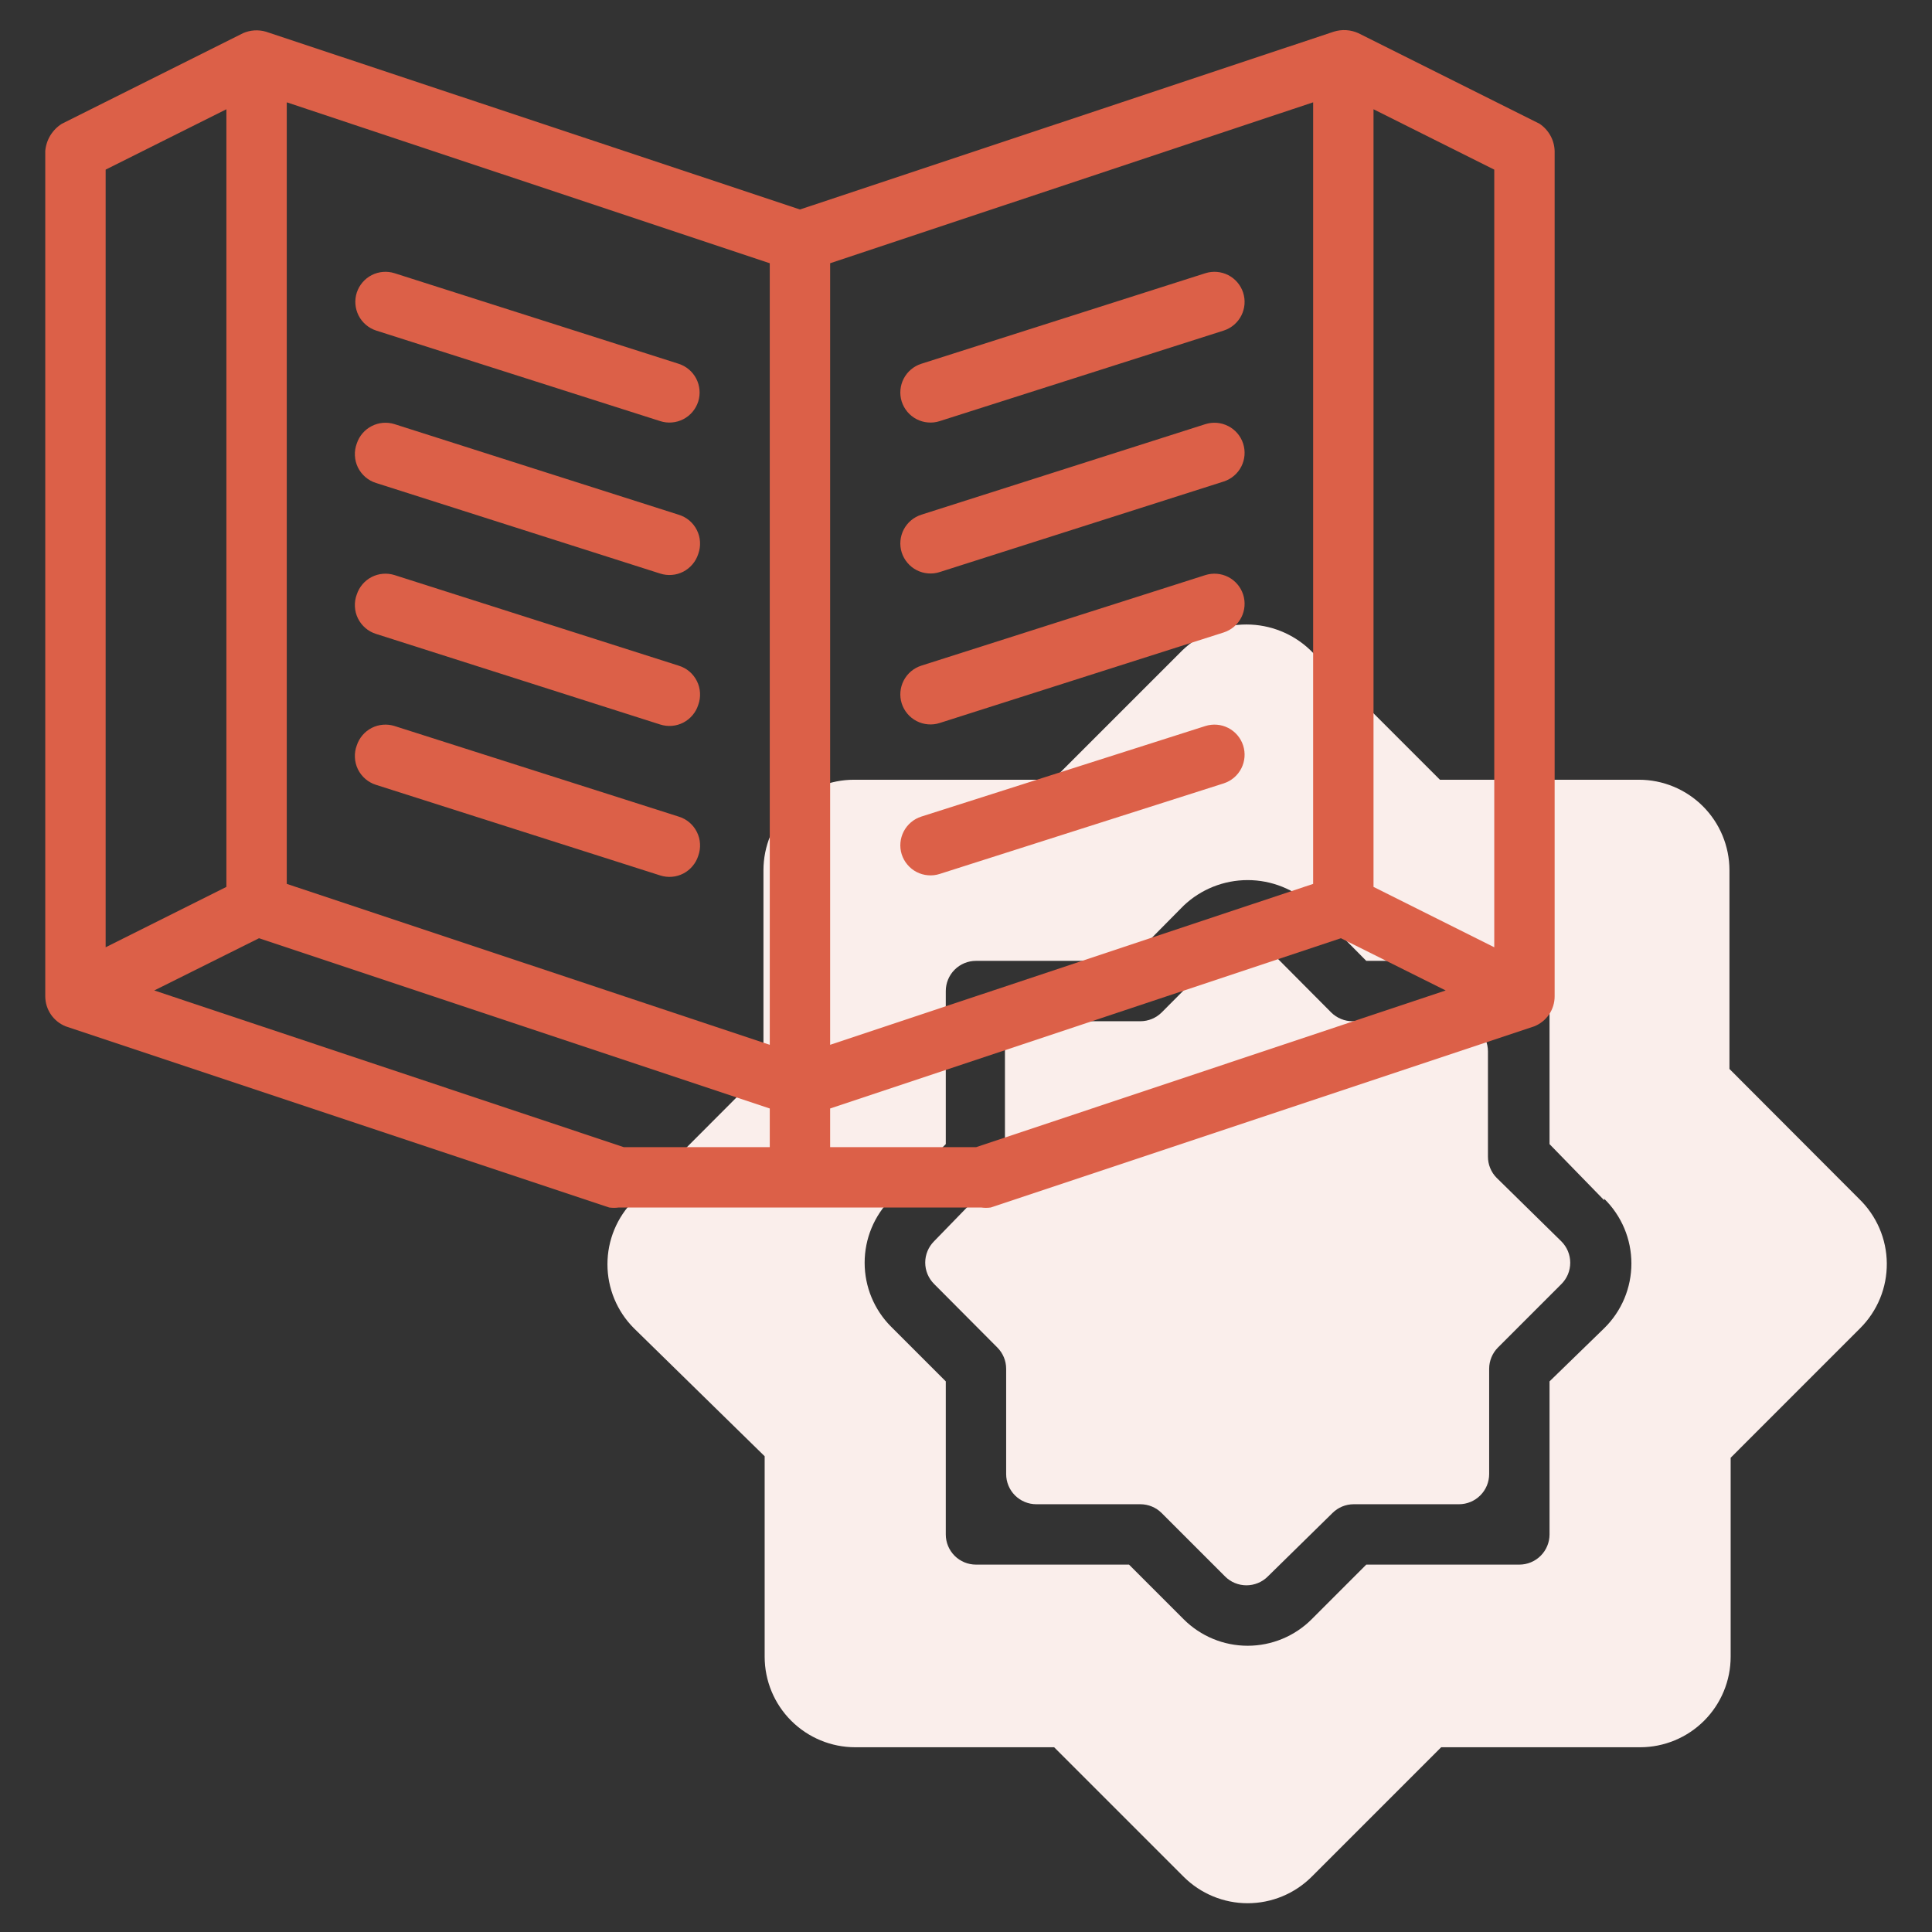
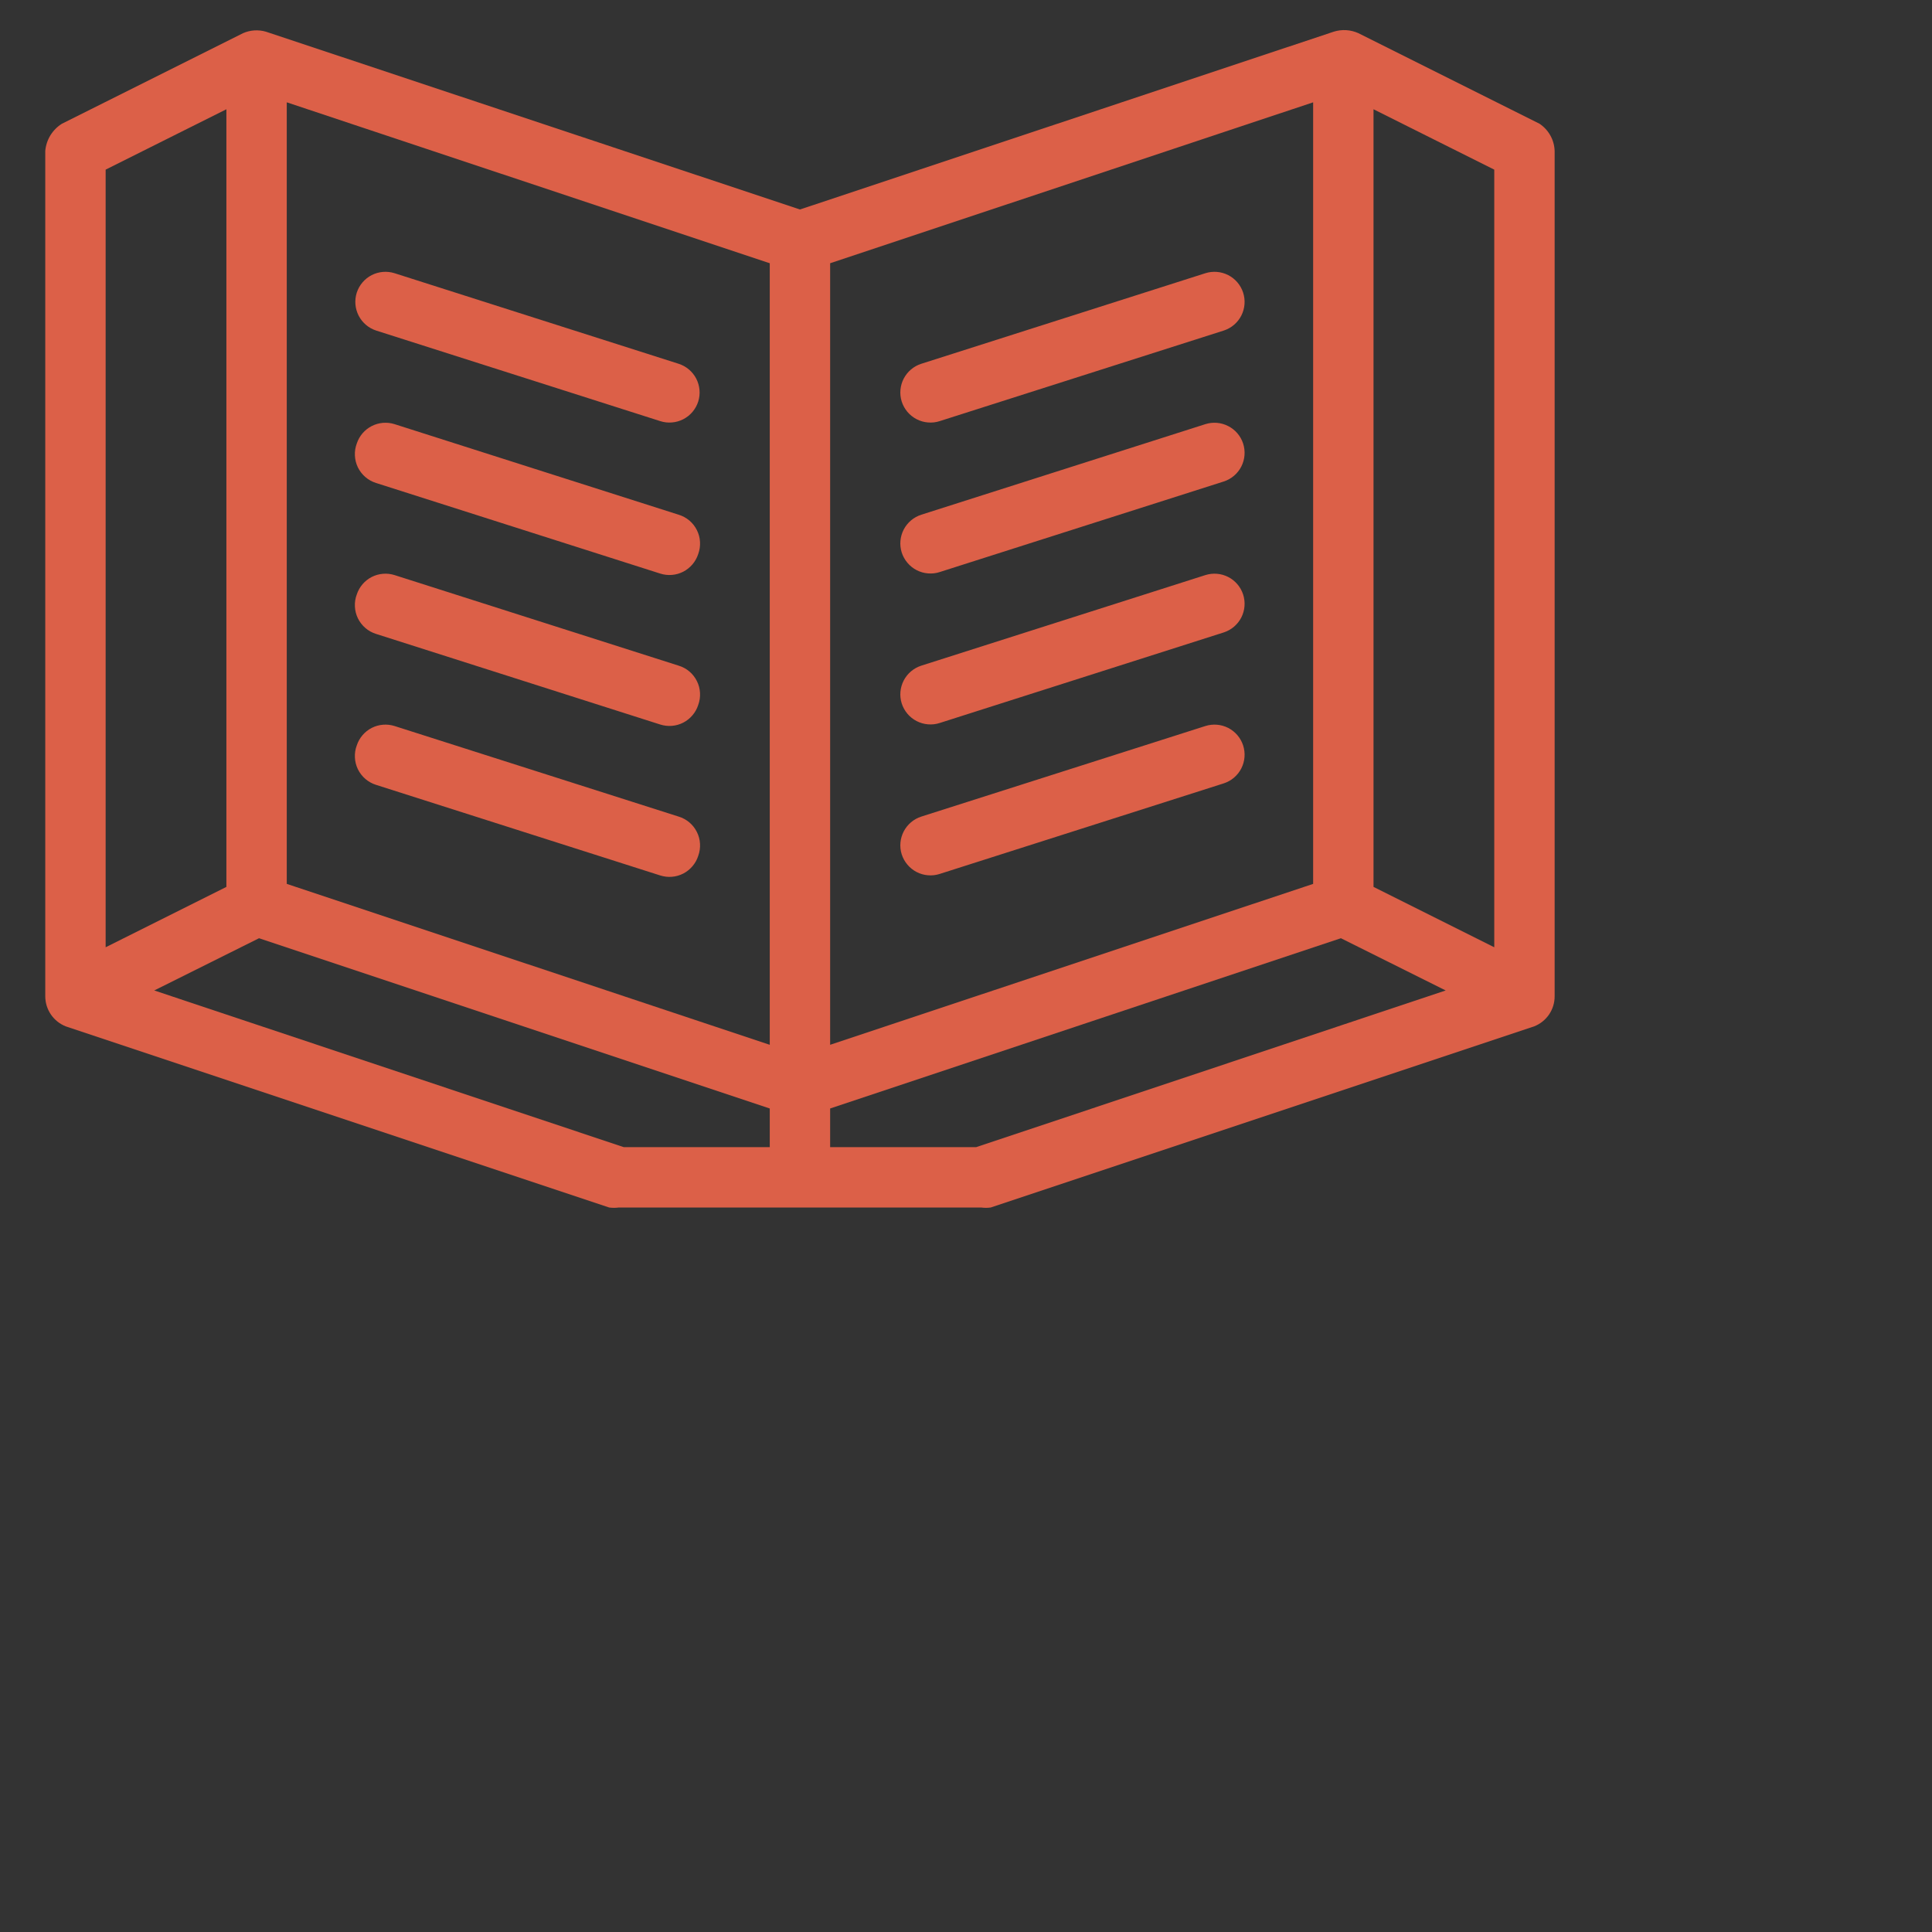
<svg xmlns="http://www.w3.org/2000/svg" width="56" height="56" viewBox="0 0 56 56" fill="none">
  <rect x="0" y="0" width="56" height="56" fill="#333333" stroke="none" />
-   <path d="M45.255 35.98C45.337 36.061 45.402 36.158 45.447 36.265C45.491 36.371 45.514 36.486 45.514 36.601C45.514 36.717 45.491 36.831 45.447 36.938C45.402 37.044 45.337 37.141 45.255 37.222L43.417 39.06C43.256 39.223 43.165 39.443 43.164 39.672V42.726C43.164 42.958 43.072 43.181 42.907 43.345C42.743 43.509 42.521 43.601 42.289 43.601H39.235C39.005 43.602 38.785 43.693 38.623 43.855L36.75 45.693C36.669 45.775 36.572 45.84 36.465 45.884C36.359 45.928 36.244 45.951 36.129 45.951C36.013 45.951 35.899 45.928 35.792 45.884C35.686 45.84 35.589 45.775 35.508 45.693L33.67 43.855C33.507 43.693 33.287 43.602 33.057 43.601H30.039C29.807 43.601 29.584 43.509 29.42 43.345C29.256 43.181 29.164 42.958 29.164 42.726V39.672C29.163 39.443 29.072 39.223 28.91 39.06L27.073 37.214C26.91 37.05 26.818 36.828 26.818 36.597C26.818 36.366 26.91 36.144 27.073 35.98L28.875 34.125C28.956 34.043 29.02 33.946 29.064 33.84C29.107 33.733 29.129 33.619 29.129 33.504V30.476C29.129 30.244 29.221 30.022 29.385 29.858C29.549 29.693 29.772 29.601 30.004 29.601H33.057C33.287 29.6 33.507 29.509 33.67 29.348L35.508 27.501C35.589 27.419 35.686 27.354 35.792 27.31C35.899 27.265 36.013 27.242 36.129 27.242C36.244 27.242 36.359 27.265 36.465 27.31C36.572 27.354 36.669 27.419 36.75 27.501L38.587 29.348C38.669 29.429 38.766 29.493 38.873 29.536C38.979 29.58 39.094 29.602 39.209 29.601H42.254C42.486 29.601 42.708 29.693 42.873 29.858C43.037 30.022 43.129 30.244 43.129 30.476V33.521C43.128 33.636 43.15 33.751 43.194 33.857C43.237 33.964 43.301 34.061 43.383 34.142L45.255 35.98ZM53.917 38.5L50.164 42.254V48.02C50.164 48.716 49.887 49.384 49.395 49.876C48.903 50.368 48.235 50.645 47.539 50.645H41.773L38.019 54.399C37.527 54.89 36.859 55.166 36.164 55.166C35.468 55.166 34.801 54.89 34.309 54.399L30.555 50.645H24.789C24.093 50.645 23.425 50.368 22.933 49.876C22.44 49.384 22.164 48.716 22.164 48.02V42.21L18.375 38.5C17.883 38.008 17.607 37.341 17.607 36.645C17.607 35.949 17.883 35.282 18.375 34.79L22.129 31.027V25.226C22.129 24.53 22.405 23.862 22.898 23.37C23.39 22.878 24.058 22.601 24.754 22.601H30.52L34.274 18.848C34.772 18.368 35.437 18.101 36.129 18.101C36.82 18.101 37.485 18.368 37.984 18.848L41.737 22.601H47.504C48.2 22.601 48.868 22.878 49.36 23.37C49.852 23.862 50.129 24.53 50.129 25.226V30.984L53.883 34.746C54.135 34.988 54.336 35.279 54.475 35.599C54.614 35.921 54.687 36.266 54.69 36.616C54.693 36.965 54.627 37.312 54.494 37.636C54.361 37.959 54.165 38.253 53.917 38.5ZM46.498 34.79L44.914 33.163V28.726C44.914 28.494 44.822 28.272 44.657 28.108C44.493 27.943 44.271 27.851 44.039 27.851H39.602L38.019 26.25C37.518 25.775 36.854 25.51 36.164 25.51C35.474 25.51 34.809 25.775 34.309 26.25L32.725 27.851H28.289C28.057 27.851 27.834 27.943 27.67 28.108C27.506 28.272 27.414 28.494 27.414 28.726V33.163L25.83 34.746C25.338 35.238 25.062 35.906 25.062 36.601C25.062 37.297 25.338 37.964 25.83 38.456L27.414 40.04V44.476C27.414 44.708 27.506 44.931 27.67 45.095C27.834 45.259 28.057 45.351 28.289 45.351H32.725L34.309 46.935C34.801 47.427 35.468 47.703 36.164 47.703C36.859 47.703 37.527 47.427 38.019 46.935L39.602 45.351H44.039C44.271 45.351 44.493 45.259 44.657 45.095C44.822 44.931 44.914 44.708 44.914 44.476V40.04L46.498 38.5C46.748 38.255 46.946 37.964 47.082 37.641C47.217 37.319 47.287 36.973 47.287 36.623C47.287 36.273 47.217 35.927 47.082 35.605C46.946 35.283 46.748 34.991 46.498 34.746V34.79Z" fill="#faeeeb" />
  <path d="M10.342 8.479C10.415 8.26 10.57 8.079 10.774 7.974C10.979 7.87 11.217 7.85 11.436 7.919L19.67 10.544C19.89 10.614 20.073 10.769 20.18 10.973C20.286 11.178 20.308 11.417 20.239 11.637C20.204 11.747 20.148 11.849 20.073 11.938C19.999 12.026 19.908 12.098 19.806 12.151C19.703 12.204 19.591 12.236 19.477 12.245C19.362 12.255 19.246 12.242 19.136 12.206L10.902 9.581C10.682 9.509 10.499 9.353 10.394 9.146C10.289 8.939 10.271 8.699 10.342 8.479ZM19.67 23.669L11.436 21.044C11.217 20.975 10.979 20.995 10.774 21.099C10.57 21.204 10.415 21.385 10.342 21.604C10.3 21.715 10.281 21.835 10.287 21.954C10.292 22.074 10.322 22.191 10.374 22.298C10.427 22.405 10.501 22.501 10.592 22.579C10.682 22.656 10.788 22.715 10.902 22.75L19.136 25.375C19.246 25.41 19.362 25.424 19.477 25.414C19.591 25.405 19.703 25.373 19.806 25.32C19.908 25.267 19.999 25.194 20.073 25.106C20.148 25.018 20.204 24.916 20.239 24.806C20.28 24.694 20.297 24.575 20.29 24.457C20.284 24.338 20.253 24.221 20.199 24.115C20.146 24.009 20.072 23.914 19.981 23.837C19.89 23.761 19.784 23.703 19.67 23.669ZM19.67 19.294L11.436 16.669C11.217 16.6 10.979 16.62 10.774 16.724C10.57 16.829 10.415 17.01 10.342 17.229C10.3 17.34 10.281 17.46 10.287 17.579C10.292 17.699 10.322 17.816 10.374 17.923C10.427 18.03 10.501 18.126 10.592 18.204C10.682 18.281 10.788 18.34 10.902 18.375L19.136 21C19.246 21.035 19.362 21.049 19.477 21.039C19.591 21.03 19.703 20.998 19.806 20.945C19.908 20.892 19.999 20.819 20.073 20.731C20.148 20.643 20.204 20.541 20.239 20.431C20.28 20.319 20.297 20.2 20.29 20.082C20.284 19.963 20.253 19.846 20.199 19.74C20.146 19.634 20.072 19.539 19.981 19.462C19.89 19.386 19.784 19.328 19.67 19.294ZM19.67 14.919L11.436 12.294C11.217 12.225 10.979 12.245 10.774 12.35C10.57 12.454 10.415 12.635 10.342 12.854C10.3 12.966 10.281 13.085 10.287 13.204C10.292 13.324 10.322 13.441 10.374 13.548C10.427 13.655 10.501 13.751 10.592 13.829C10.682 13.906 10.788 13.965 10.902 14L19.136 16.625C19.246 16.66 19.362 16.674 19.477 16.664C19.591 16.655 19.703 16.623 19.806 16.57C19.908 16.517 19.999 16.444 20.073 16.356C20.148 16.268 20.204 16.166 20.239 16.056C20.28 15.944 20.297 15.825 20.29 15.707C20.284 15.588 20.253 15.472 20.199 15.365C20.146 15.258 20.072 15.164 19.981 15.087C19.89 15.011 19.784 14.953 19.67 14.919ZM34.939 7.919L26.705 10.544C26.485 10.614 26.302 10.769 26.195 10.973C26.089 11.178 26.067 11.417 26.136 11.637C26.171 11.747 26.227 11.849 26.302 11.938C26.376 12.026 26.467 12.098 26.569 12.151C26.672 12.204 26.784 12.236 26.898 12.245C27.013 12.255 27.129 12.242 27.239 12.206L35.472 9.581C35.693 9.509 35.876 9.353 35.981 9.146C36.086 8.939 36.104 8.699 36.032 8.479C35.96 8.26 35.805 8.079 35.6 7.974C35.396 7.87 35.158 7.85 34.939 7.919ZM34.939 21.044L26.705 23.669C26.485 23.739 26.302 23.894 26.195 24.099C26.089 24.303 26.067 24.542 26.136 24.762C26.171 24.872 26.227 24.974 26.302 25.062C26.376 25.151 26.467 25.223 26.569 25.276C26.672 25.329 26.784 25.361 26.898 25.37C27.013 25.38 27.129 25.367 27.239 25.331L35.472 22.706C35.693 22.634 35.876 22.478 35.981 22.271C36.086 22.064 36.104 21.824 36.032 21.604C35.96 21.385 35.805 21.204 35.6 21.099C35.396 20.995 35.158 20.975 34.939 21.044ZM34.939 16.669L26.705 19.294C26.485 19.364 26.302 19.519 26.195 19.724C26.089 19.928 26.067 20.167 26.136 20.387C26.171 20.497 26.227 20.599 26.302 20.688C26.376 20.776 26.467 20.848 26.569 20.901C26.672 20.954 26.784 20.986 26.898 20.995C27.013 21.005 27.129 20.992 27.239 20.956L35.472 18.331C35.693 18.259 35.876 18.103 35.981 17.896C36.086 17.689 36.104 17.449 36.032 17.229C35.96 17.01 35.805 16.829 35.6 16.724C35.396 16.62 35.158 16.6 34.939 16.669ZM34.939 12.294L26.705 14.919C26.485 14.989 26.302 15.144 26.195 15.348C26.089 15.553 26.067 15.792 26.136 16.012C26.171 16.122 26.227 16.224 26.302 16.312C26.376 16.401 26.467 16.473 26.569 16.526C26.672 16.579 26.784 16.611 26.898 16.62C27.013 16.63 27.129 16.617 27.239 16.581L35.472 13.956C35.693 13.884 35.876 13.728 35.981 13.521C36.086 13.314 36.104 13.074 36.032 12.854C35.96 12.635 35.805 12.454 35.6 12.35C35.396 12.245 35.158 12.225 34.939 12.294ZM45.062 4.375V28.875C45.063 29.064 45.007 29.248 44.901 29.405C44.794 29.561 44.643 29.681 44.468 29.75L28.718 35C28.625 35.013 28.53 35.013 28.438 35H17.938C17.845 35.013 17.75 35.013 17.657 35L1.907 29.75C1.732 29.681 1.581 29.561 1.475 29.405C1.368 29.248 1.312 29.064 1.312 28.875V4.375C1.326 4.215 1.377 4.061 1.46 3.924C1.544 3.788 1.658 3.672 1.794 3.587L7.044 0.962C7.253 0.87 7.489 0.854 7.709 0.919L23.188 6.072L38.657 0.919C38.894 0.844 39.149 0.86 39.375 0.962L44.625 3.587C44.755 3.675 44.863 3.792 44.939 3.929C45.015 4.065 45.057 4.218 45.062 4.375ZM43.312 27.457V4.917L39.812 3.167V25.707L43.312 27.457ZM24.062 30.284L38.062 25.62V2.966L24.062 7.63V30.284ZM8.312 25.62L22.312 30.284V7.63L8.312 2.966V25.62ZM3.062 27.457L6.562 25.707V3.167L3.062 4.917V27.457ZM18.078 33.25H22.312V32.13L7.508 27.195L4.471 28.709L18.078 33.25ZM41.904 28.709L38.867 27.195L24.062 32.13V33.25H28.297L41.904 28.709Z" fill="#dc6048" />
</svg>